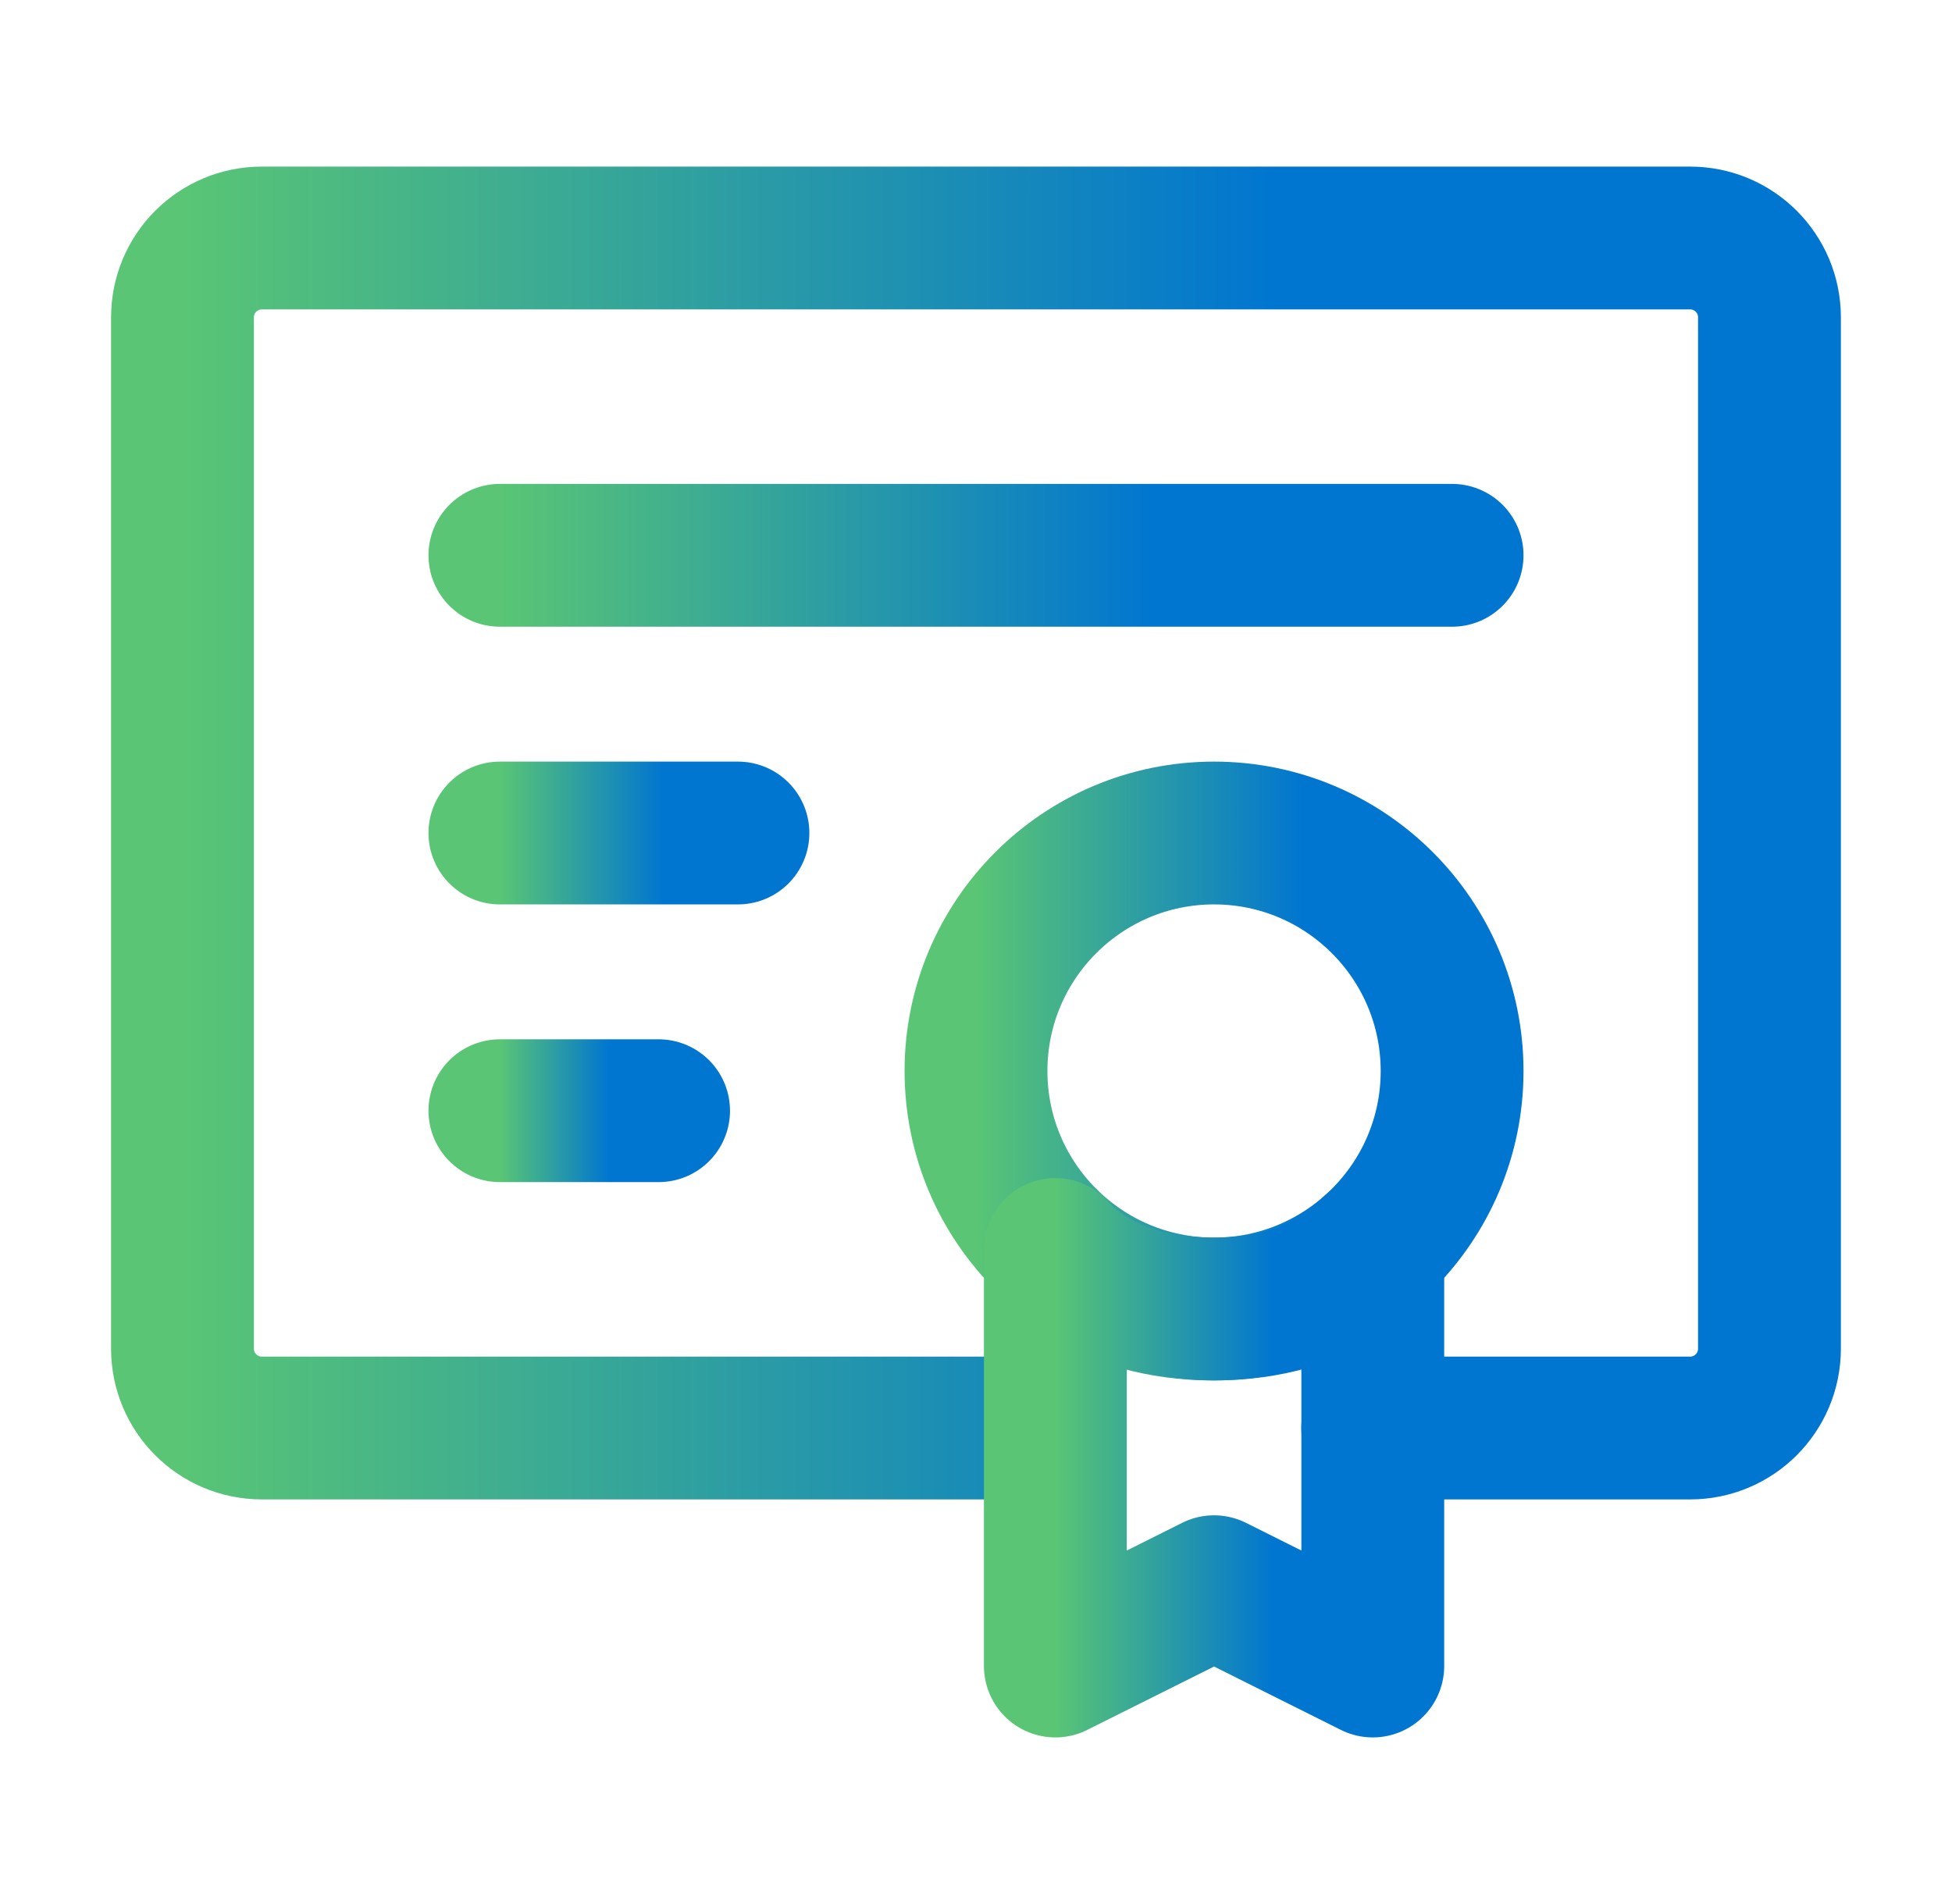
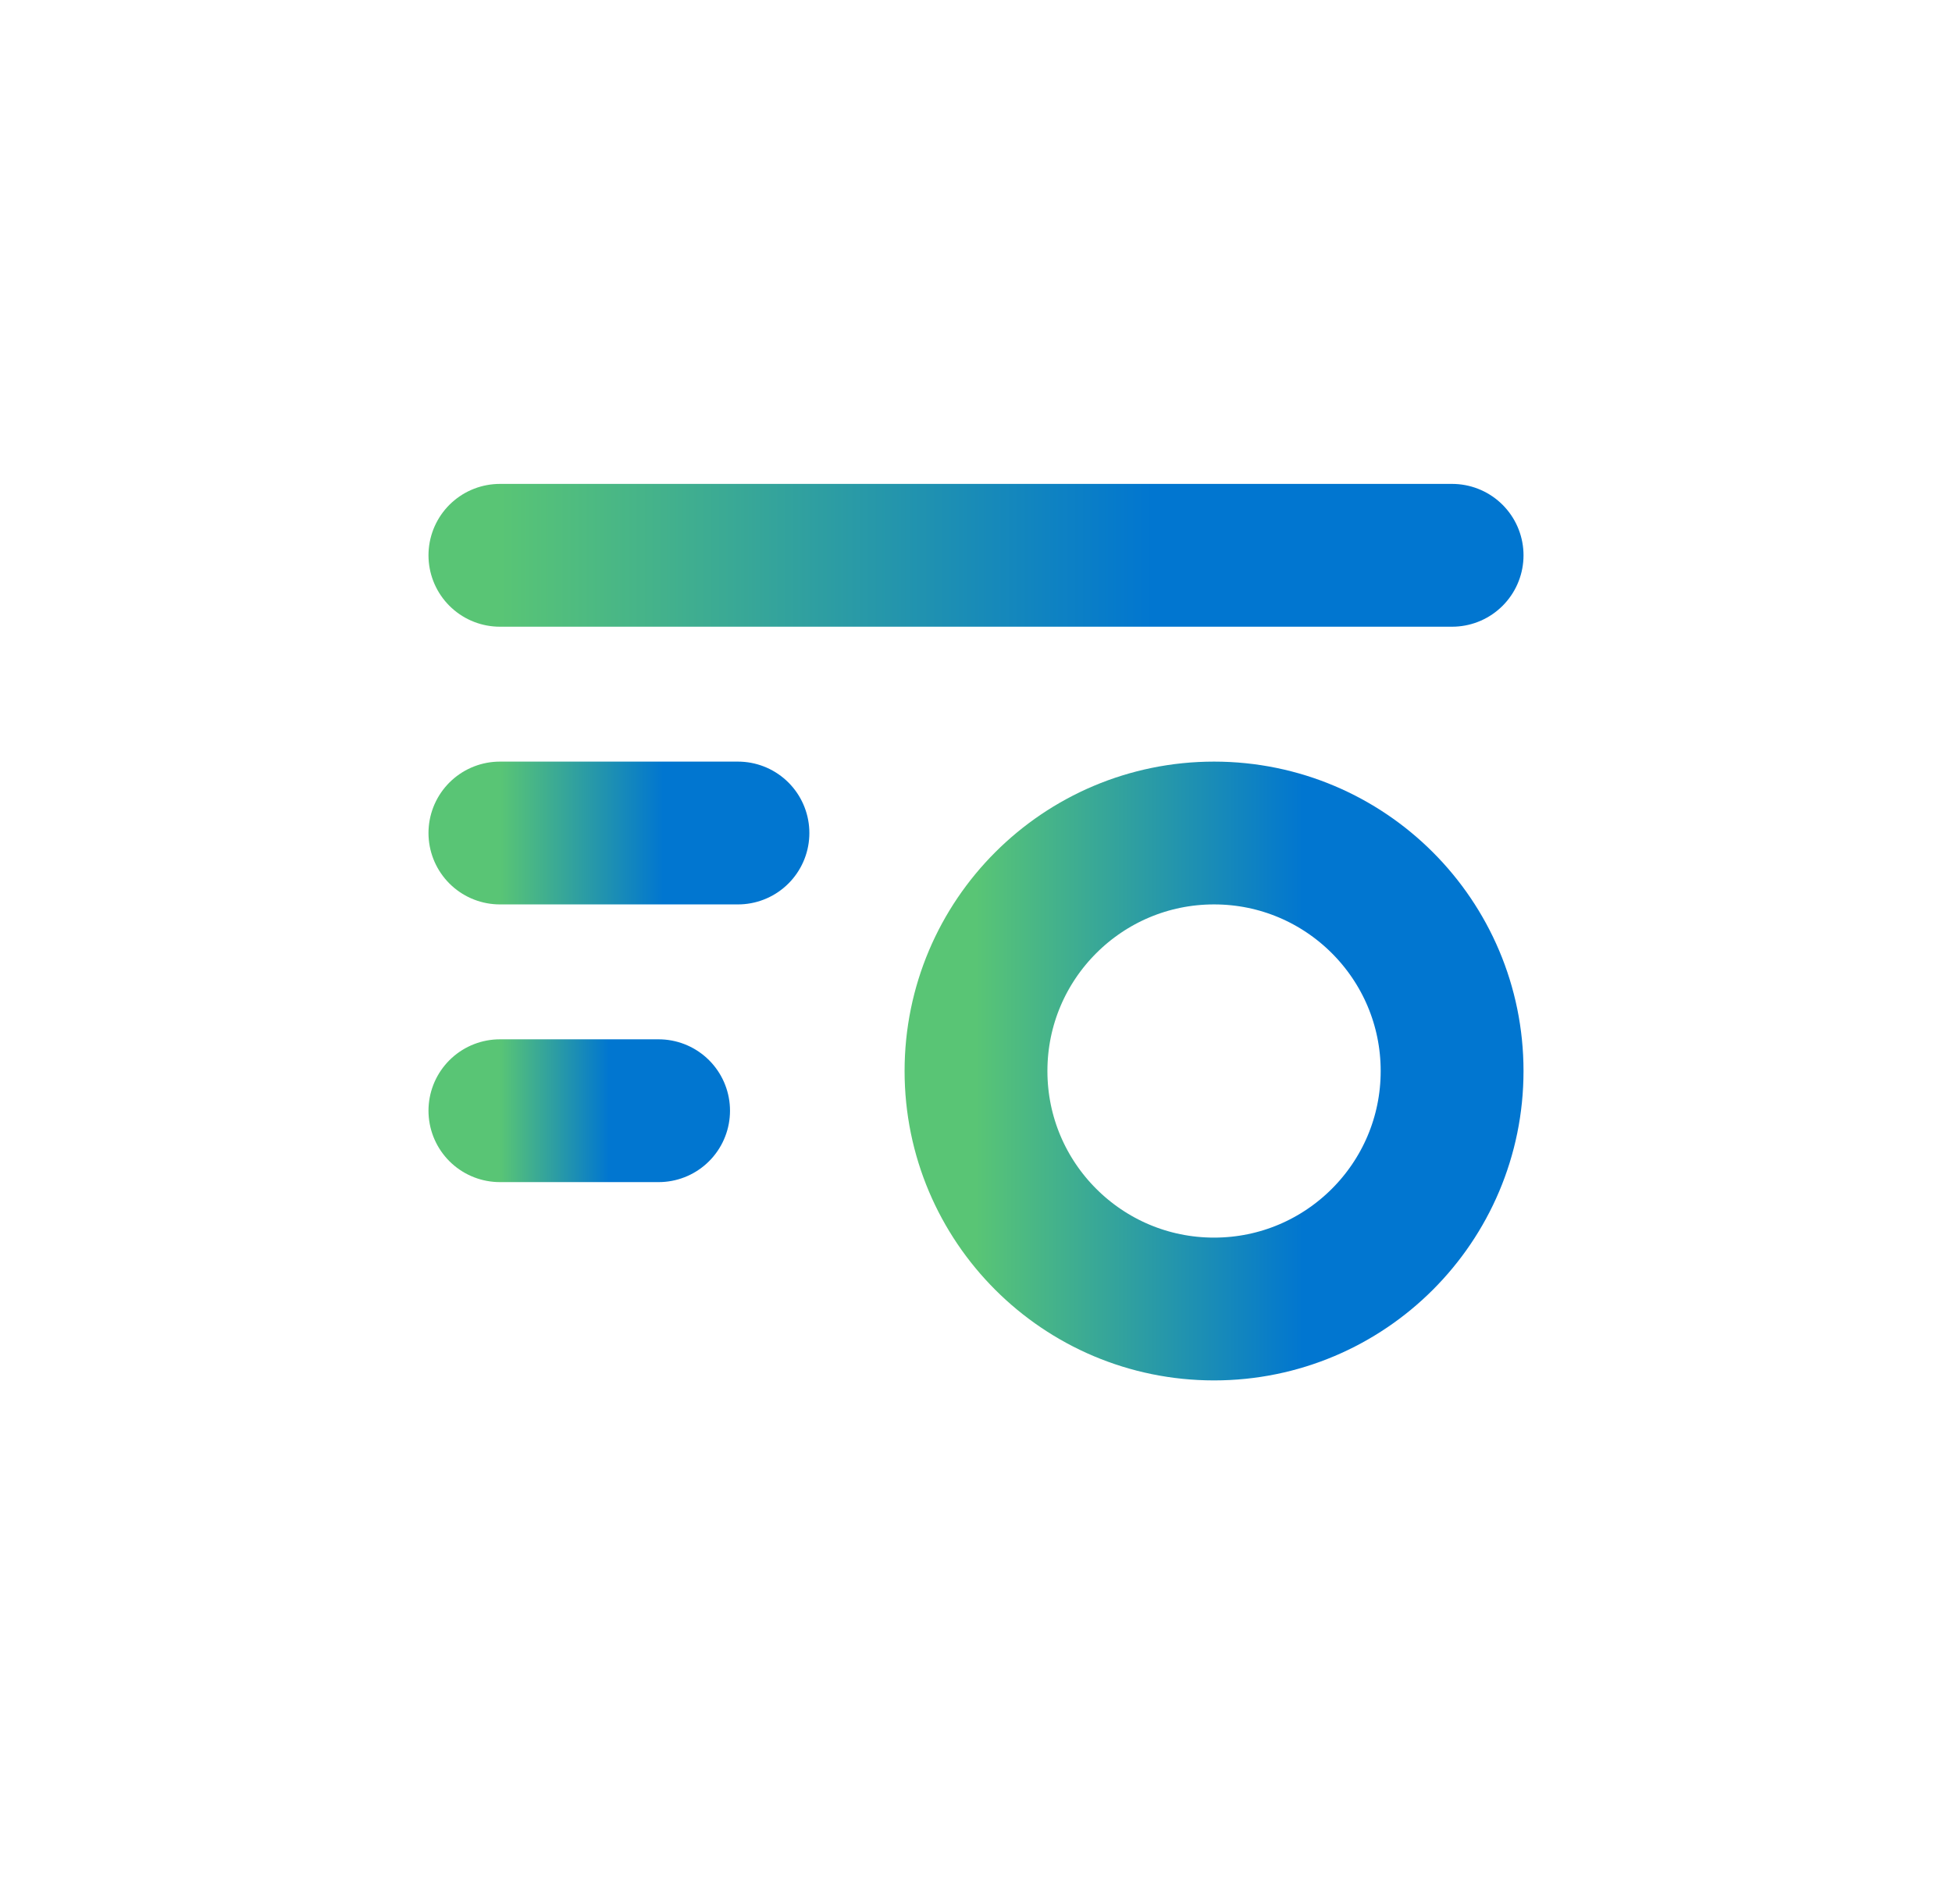
<svg xmlns="http://www.w3.org/2000/svg" width="41" height="40" viewBox="0 0 41 40" fill="none">
  <g id="certificate /Line/Black">
-     <path id="Vector" d="M22.166 30H5.5C4.579 30 3.833 29.254 3.833 28.333V6.667C3.833 5.746 4.579 5 5.5 5H35.5C36.42 5 37.166 5.746 37.166 6.667V28.333C37.166 29.254 36.42 30 35.5 30H28.833" stroke="url(#paint0_linear_5574_2785)" stroke-width="3" stroke-linecap="round" stroke-linejoin="round" />
    <path id="Vector_2" d="M10.5 11.666H30.5" stroke="url(#paint1_linear_5574_2785)" stroke-width="3" stroke-linecap="round" stroke-linejoin="round" />
    <path id="Vector_3" d="M10.5 17.5H15.5" stroke="url(#paint2_linear_5574_2785)" stroke-width="3" stroke-linecap="round" stroke-linejoin="round" />
    <path id="Vector_4" d="M10.5 23.334H13.833" stroke="url(#paint3_linear_5574_2785)" stroke-width="3" stroke-linecap="round" stroke-linejoin="round" />
    <path id="Vector_5" d="M25.5 27.5C28.261 27.5 30.5 25.261 30.5 22.5C30.5 19.739 28.261 17.5 25.5 17.5C22.739 17.5 20.5 19.739 20.5 22.5C20.5 25.261 22.739 27.5 25.5 27.5Z" stroke="url(#paint4_linear_5574_2785)" stroke-width="3" />
-     <path id="Vector_6" d="M25.5 33.334L28.834 35V26.227C28.834 26.227 27.883 27.5 25.5 27.5C23.117 27.5 22.167 26.25 22.167 26.25V35L25.5 33.334Z" stroke="url(#paint5_linear_5574_2785)" stroke-width="3" stroke-linecap="round" stroke-linejoin="round" />
  </g>
  <defs>
    <linearGradient id="paint0_linear_5574_2785" x1="3.833" y1="30" x2="26.709" y2="30" gradientUnits="userSpaceOnUse">
      <stop stop-color="#59C575" />
      <stop offset="1" stop-color="#0176D0" />
    </linearGradient>
    <linearGradient id="paint1_linear_5574_2785" x1="10.5" y1="12.666" x2="24.226" y2="12.666" gradientUnits="userSpaceOnUse">
      <stop stop-color="#59C575" />
      <stop offset="1" stop-color="#0176D0" />
    </linearGradient>
    <linearGradient id="paint2_linear_5574_2785" x1="10.5" y1="18.5" x2="13.931" y2="18.5" gradientUnits="userSpaceOnUse">
      <stop stop-color="#59C575" />
      <stop offset="1" stop-color="#0176D0" />
    </linearGradient>
    <linearGradient id="paint3_linear_5574_2785" x1="10.5" y1="24.334" x2="12.788" y2="24.334" gradientUnits="userSpaceOnUse">
      <stop stop-color="#59C575" />
      <stop offset="1" stop-color="#0176D0" />
    </linearGradient>
    <linearGradient id="paint4_linear_5574_2785" x1="20.5" y1="27.5" x2="27.363" y2="27.5" gradientUnits="userSpaceOnUse">
      <stop stop-color="#59C575" />
      <stop offset="1" stop-color="#0176D0" />
    </linearGradient>
    <linearGradient id="paint5_linear_5574_2785" x1="22.167" y1="35" x2="26.742" y2="35" gradientUnits="userSpaceOnUse">
      <stop stop-color="#59C575" />
      <stop offset="1" stop-color="#0176D0" />
    </linearGradient>
  </defs>
</svg>